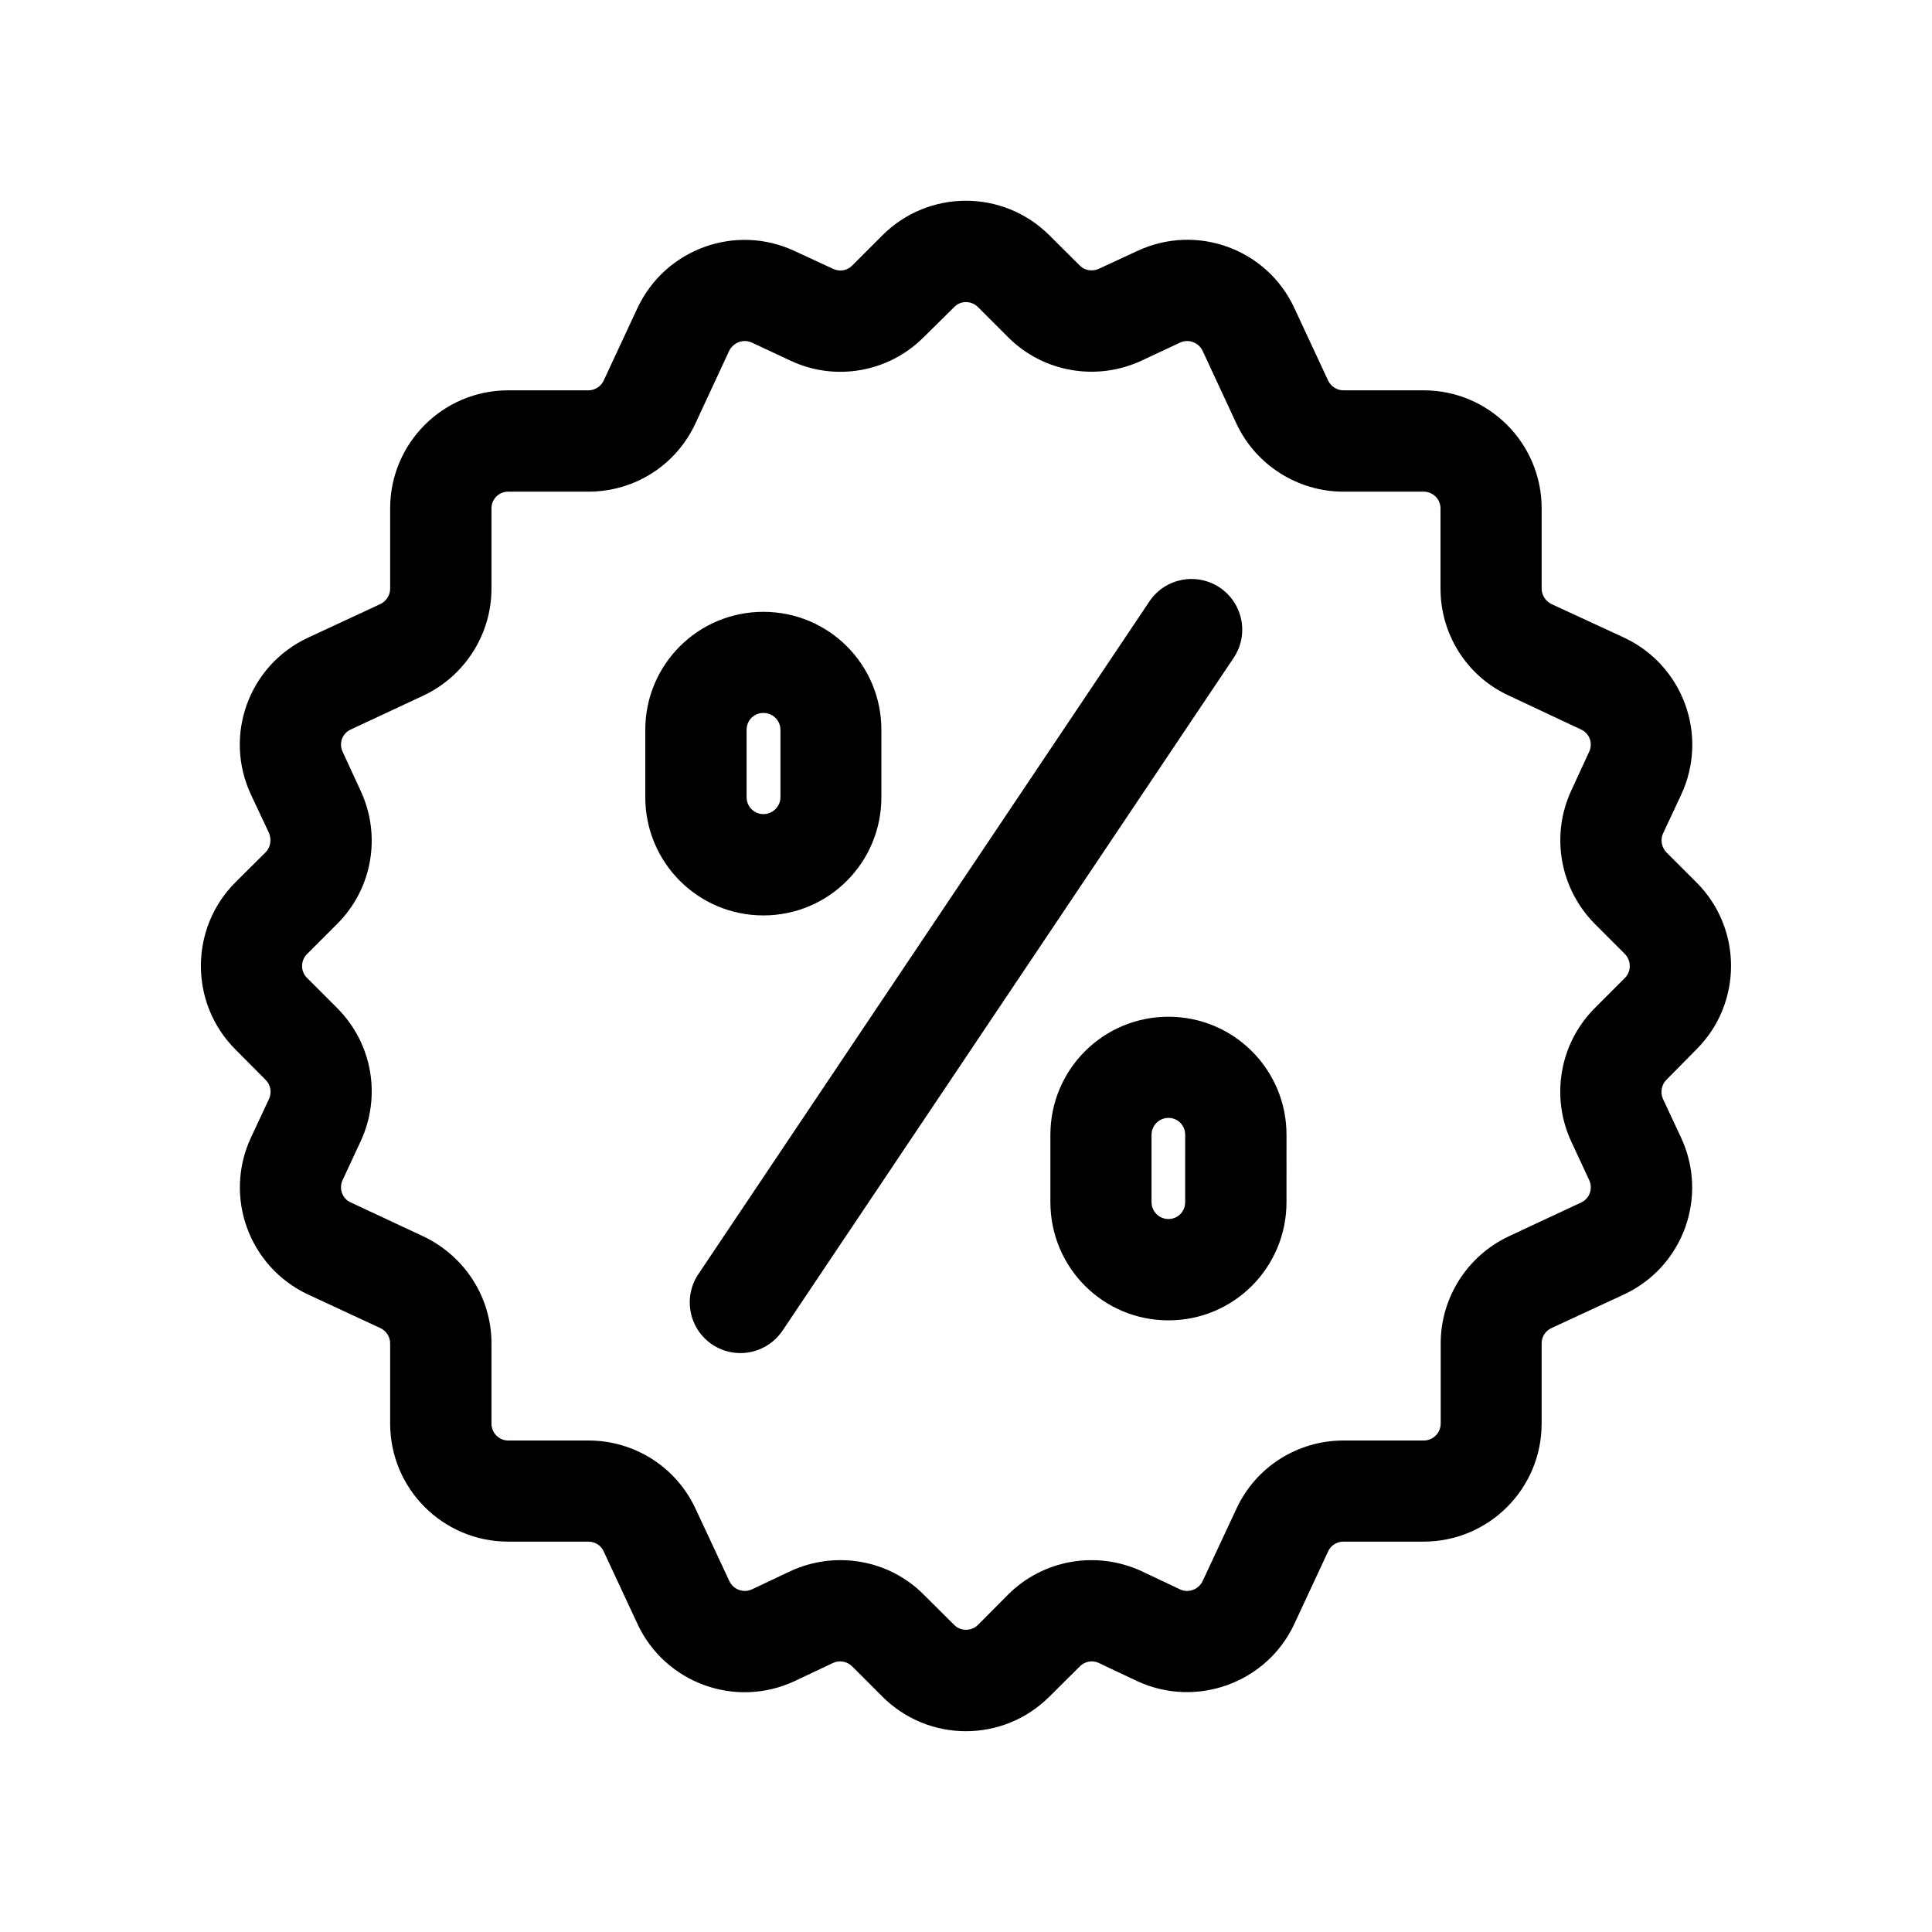
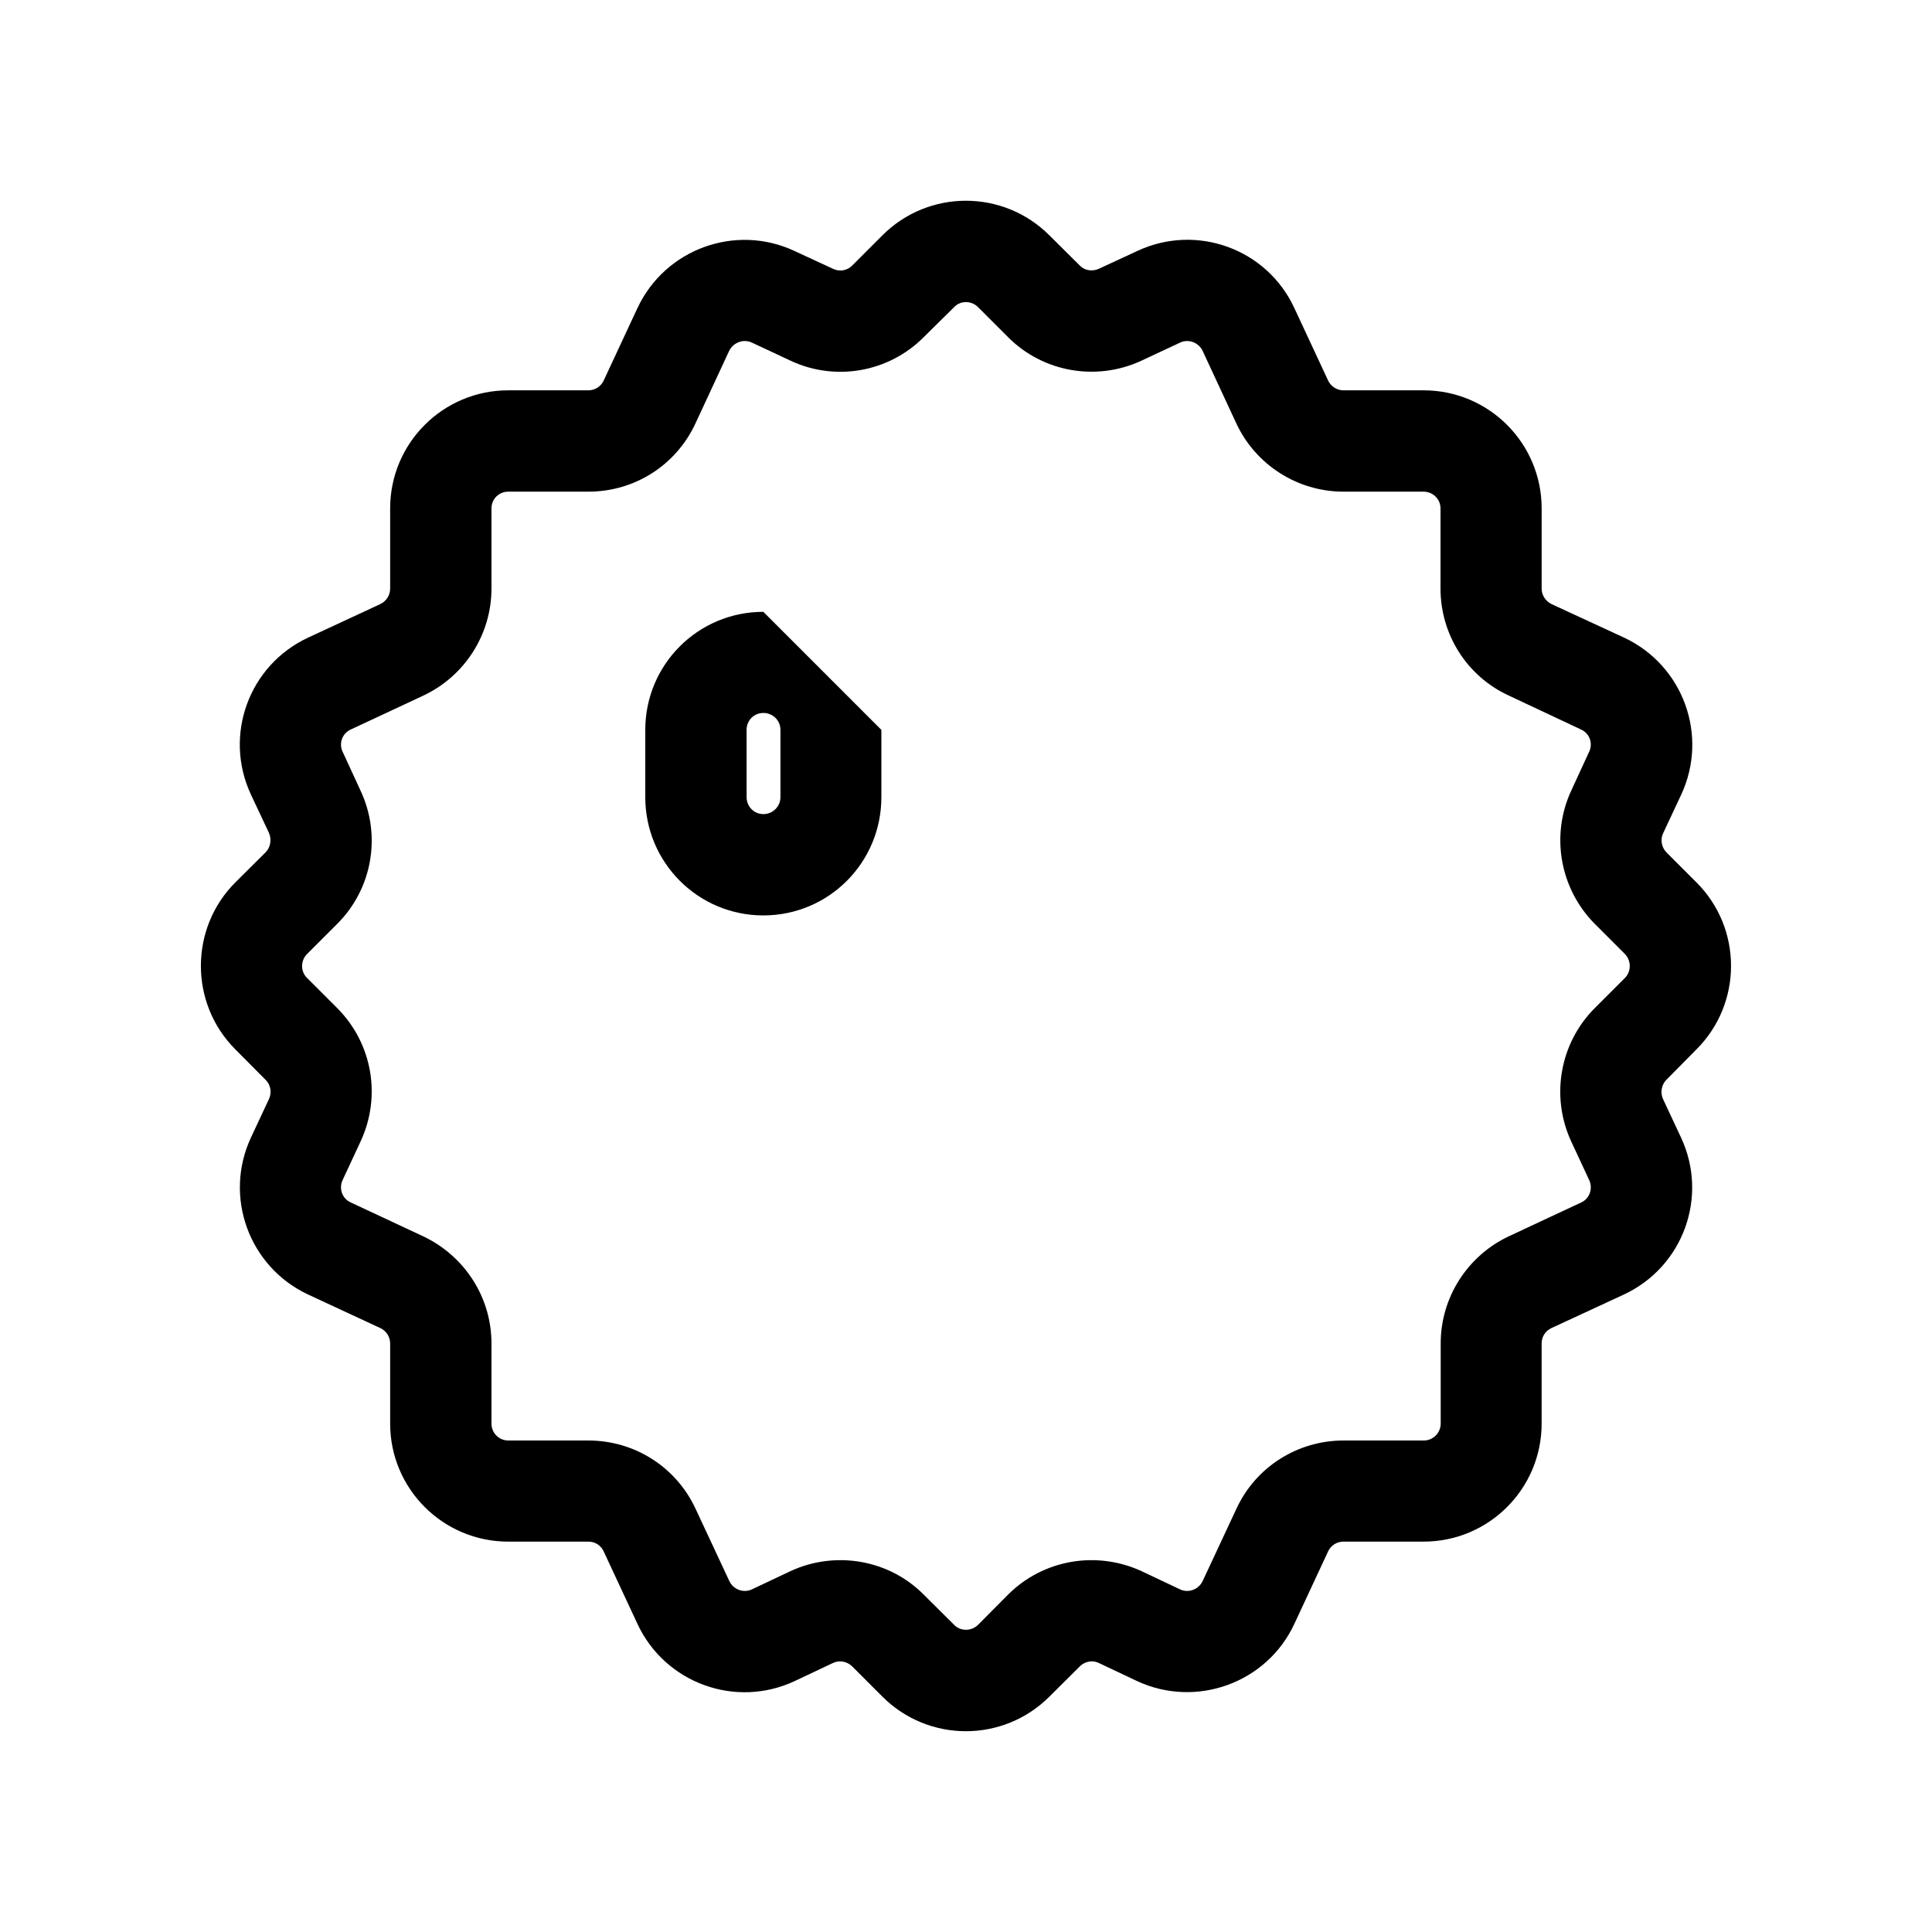
<svg xmlns="http://www.w3.org/2000/svg" fill="#000000" width="800px" height="800px" version="1.1" viewBox="144 144 512 512">
  <g>
    <path d="m377.83 206.38c12.242-12.242 32.043-12.242 44.285 0l8.012 7.961c1.258 1.359 3.324 1.664 5.039 0.906l10.227-4.734c15.719-7.356 34.359-0.555 41.613 15.113l8.969 19.246c0.707 1.512 2.316 2.57 4.031 2.57h21.262c17.281 0 31.285 14.008 31.285 31.285v21.262c0 1.715 1.008 3.273 2.57 4.082l19.297 8.918c15.668 7.356 22.418 25.945 15.113 41.613l-4.789 10.227c-0.809 1.664-0.402 3.731 0.855 5.039l7.961 7.961c12.242 12.191 12.242 32.094 0 44.285l-7.961 8.059c-1.258 1.258-1.664 3.324-0.906 5.039l4.785 10.227c7.356 15.719 0.555 34.309-15.113 41.613l-19.246 8.918c-1.613 0.758-2.57 2.32-2.57 4.031v21.262c0 17.281-14.008 31.285-31.285 31.285h-21.262c-1.715 0-3.324 1.008-4.031 2.57l-8.965 19.246c-7.258 15.617-25.949 22.418-41.617 15.164l-10.227-4.836c-1.664-0.805-3.727-0.402-5.039 0.957l-8.008 7.961c-12.242 12.242-32.043 12.242-44.285 0l-7.961-7.961c-1.359-1.359-3.375-1.762-5.09-0.957l-10.227 4.836c-15.668 7.305-34.309 0.504-41.613-15.164l-8.969-19.246c-0.707-1.562-2.266-2.57-4.031-2.57h-21.262c-17.281 0-31.285-14.008-31.285-31.285v-21.262c0-1.715-1.008-3.273-2.57-4.031l-19.195-8.914c-15.668-7.356-22.418-25.945-15.113-41.613l4.785-10.227c0.754-1.664 0.453-3.727-0.906-5.039l-8.012-8.062c-12.191-12.191-12.191-32.094 0-44.285l8.012-7.961c1.309-1.309 1.613-3.375 0.906-5.09l-4.785-10.176c-7.356-15.719-0.555-34.309 15.113-41.613l19.195-8.918c1.613-0.809 2.57-2.367 2.57-4.082v-21.262c0-17.281 14.008-31.285 31.285-31.285h21.262c1.762 0 3.324-1.059 4.031-2.57l8.969-19.246c7.356-15.668 25.996-22.418 41.613-15.113l10.227 4.734c1.715 0.805 3.727 0.504 5.09-0.906zm25.34 18.996c-1.762-1.762-4.637-1.762-6.297 0l-8.062 7.961c-9.27 9.32-23.426 11.84-35.316 6.246l-10.227-4.785c-2.266-1.059-4.938-0.051-6.047 2.215l-8.918 19.195c-5.141 11.082-16.121 18.086-28.363 18.086h-21.262c-2.469 0-4.434 1.965-4.434 4.434v21.262c0 12.141-7.106 23.227-18.086 28.363l-19.195 8.969c-2.266 1.008-3.223 3.68-2.164 5.894l4.734 10.277c5.594 11.891 3.176 26.047-6.195 35.367l-7.961 7.961c-1.762 1.762-1.762 4.637 0 6.348l7.961 7.961c9.371 9.371 11.789 23.477 6.195 35.418l-4.734 10.176c-1.059 2.269-0.102 4.938 2.164 5.945l19.195 8.969c11.035 5.238 18.086 16.223 18.086 28.363v21.262c0 2.469 1.965 4.484 4.434 4.484h21.262c12.191 0 23.227 7.004 28.363 18.035l8.969 19.195c1.059 2.266 3.731 3.273 5.996 2.219l10.227-4.836c11.891-5.492 26.098-3.074 35.316 6.246l8.062 8.012c1.664 1.715 4.535 1.715 6.297 0l7.961-8.012c9.32-9.32 23.426-11.738 35.367-6.246l10.227 4.836c2.219 1.055 4.938 0.047 5.996-2.219l8.969-19.195c5.141-11.082 16.223-18.035 28.363-18.035h21.262c2.469 0 4.484-2.016 4.484-4.484v-21.262c0-12.141 7.055-23.176 18.035-28.363l19.195-8.969c2.215-1.008 3.176-3.676 2.117-5.945l-4.738-10.176c-5.543-11.941-3.074-26.098 6.246-35.418l7.961-7.961c1.715-1.715 1.715-4.586 0-6.348l-7.957-7.961c-9.273-9.32-11.789-23.477-6.25-35.367l4.734-10.277c1.062-2.215 0.102-4.887-2.164-5.894l-19.195-9.02c-11.031-5.086-18.035-16.172-18.035-28.312v-21.262c0-2.469-2.016-4.434-4.484-4.434h-21.262c-12.09 0-23.227-7.055-28.363-18.086l-8.918-19.195c-1.059-2.266-3.777-3.273-5.996-2.215l-10.227 4.785c-11.941 5.543-26.098 3.074-35.367-6.246z" />
-     <path d="m467.21 299.69c-6.148-4.082-14.461-2.469-18.59 3.676l-119.55 178.3c-4.133 6.195-2.469 14.508 3.676 18.641 6.195 4.133 14.461 2.469 18.641-3.68l119.55-178.3c4.133-6.148 2.469-14.512-3.727-18.641z" />
-     <path d="m346.29 306.14c-17.281 0-31.285 13.957-31.285 31.285v17.836c0 17.332 14.008 31.336 31.285 31.336 17.332 0 31.285-14.008 31.285-31.336v-17.836c0-17.332-13.953-31.285-31.285-31.285zm4.535 49.121c0 2.469-2.016 4.484-4.535 4.484-2.469 0-4.434-2.016-4.434-4.484v-17.836c0-2.519 1.965-4.484 4.434-4.484 2.519 0 4.535 1.965 4.535 4.484z" />
-     <path d="m453.65 413.45c-17.332 0-31.285 14.008-31.285 31.285v17.836c0 17.332 13.957 31.336 31.285 31.336 17.332 0 31.285-14.008 31.285-31.336l0.004-17.832c0-17.281-13.957-31.289-31.289-31.289zm4.434 49.121c0 2.519-1.965 4.484-4.434 4.484-2.465 0-4.481-1.965-4.481-4.484v-17.832c0-2.519 2.016-4.484 4.484-4.484s4.434 1.965 4.434 4.484z" />
+     <path d="m346.29 306.14c-17.281 0-31.285 13.957-31.285 31.285v17.836c0 17.332 14.008 31.336 31.285 31.336 17.332 0 31.285-14.008 31.285-31.336v-17.836zm4.535 49.121c0 2.469-2.016 4.484-4.535 4.484-2.469 0-4.434-2.016-4.434-4.484v-17.836c0-2.519 1.965-4.484 4.434-4.484 2.519 0 4.535 1.965 4.535 4.484z" />
  </g>
</svg>